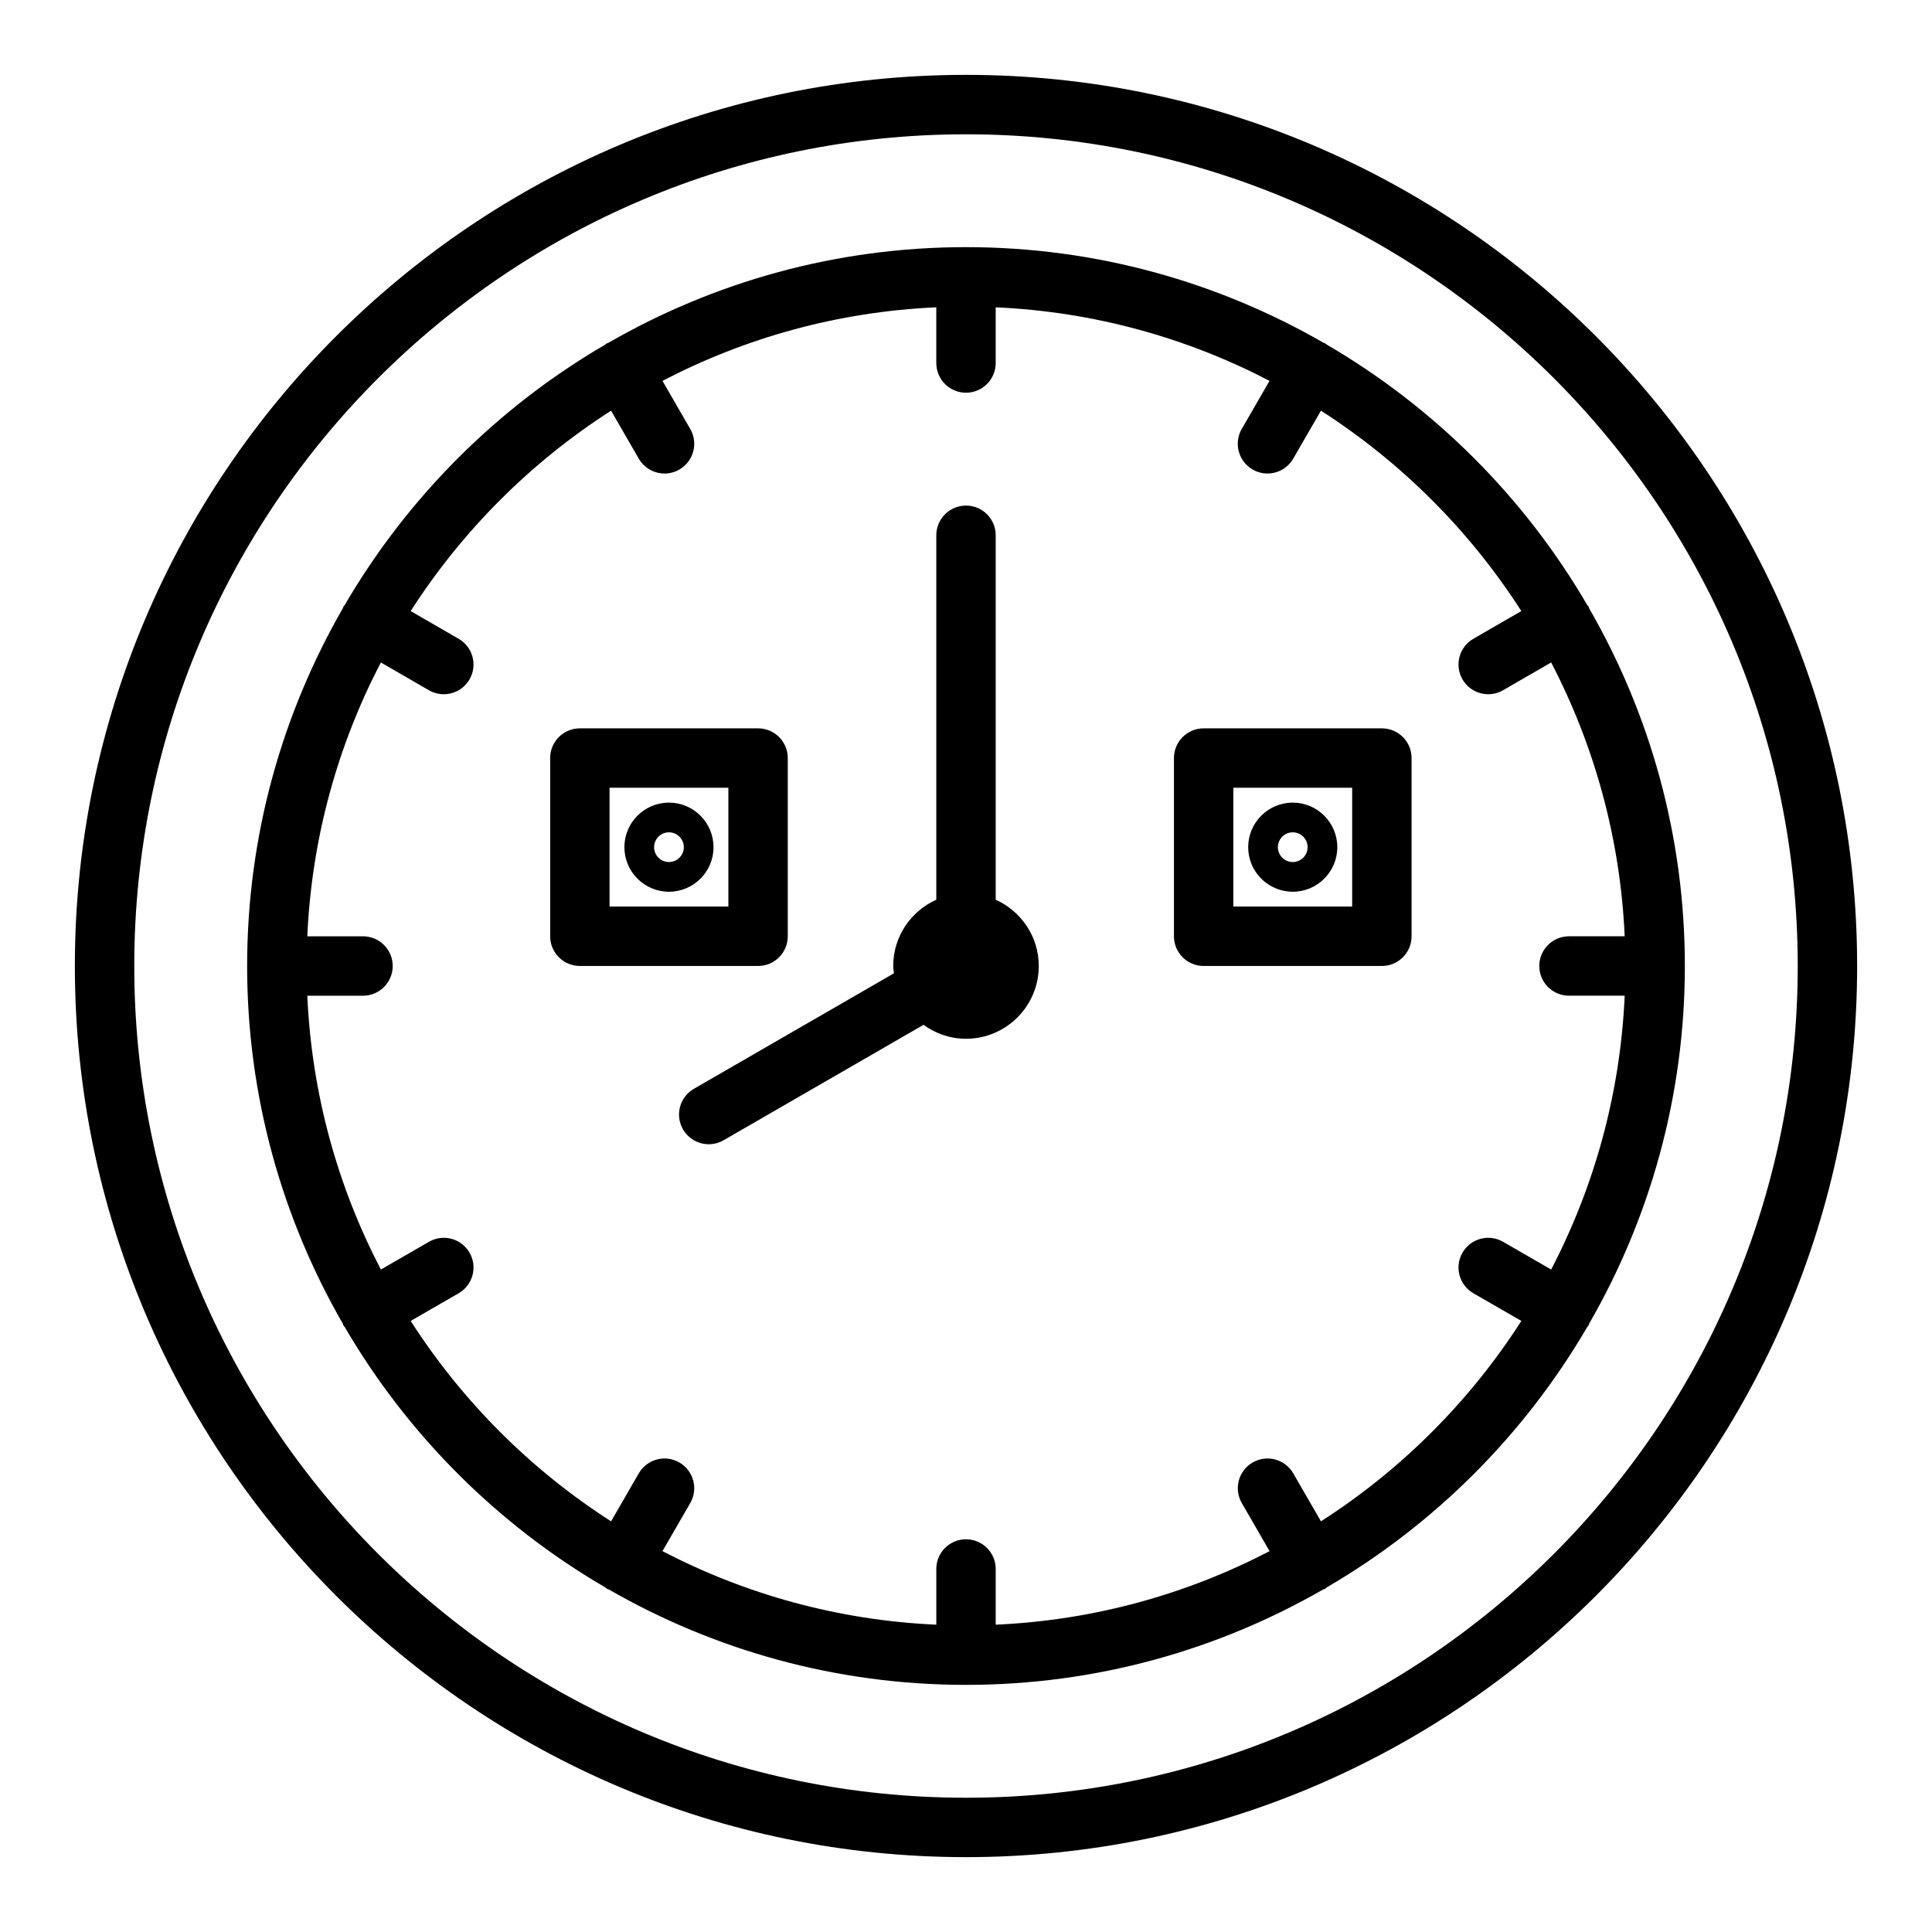
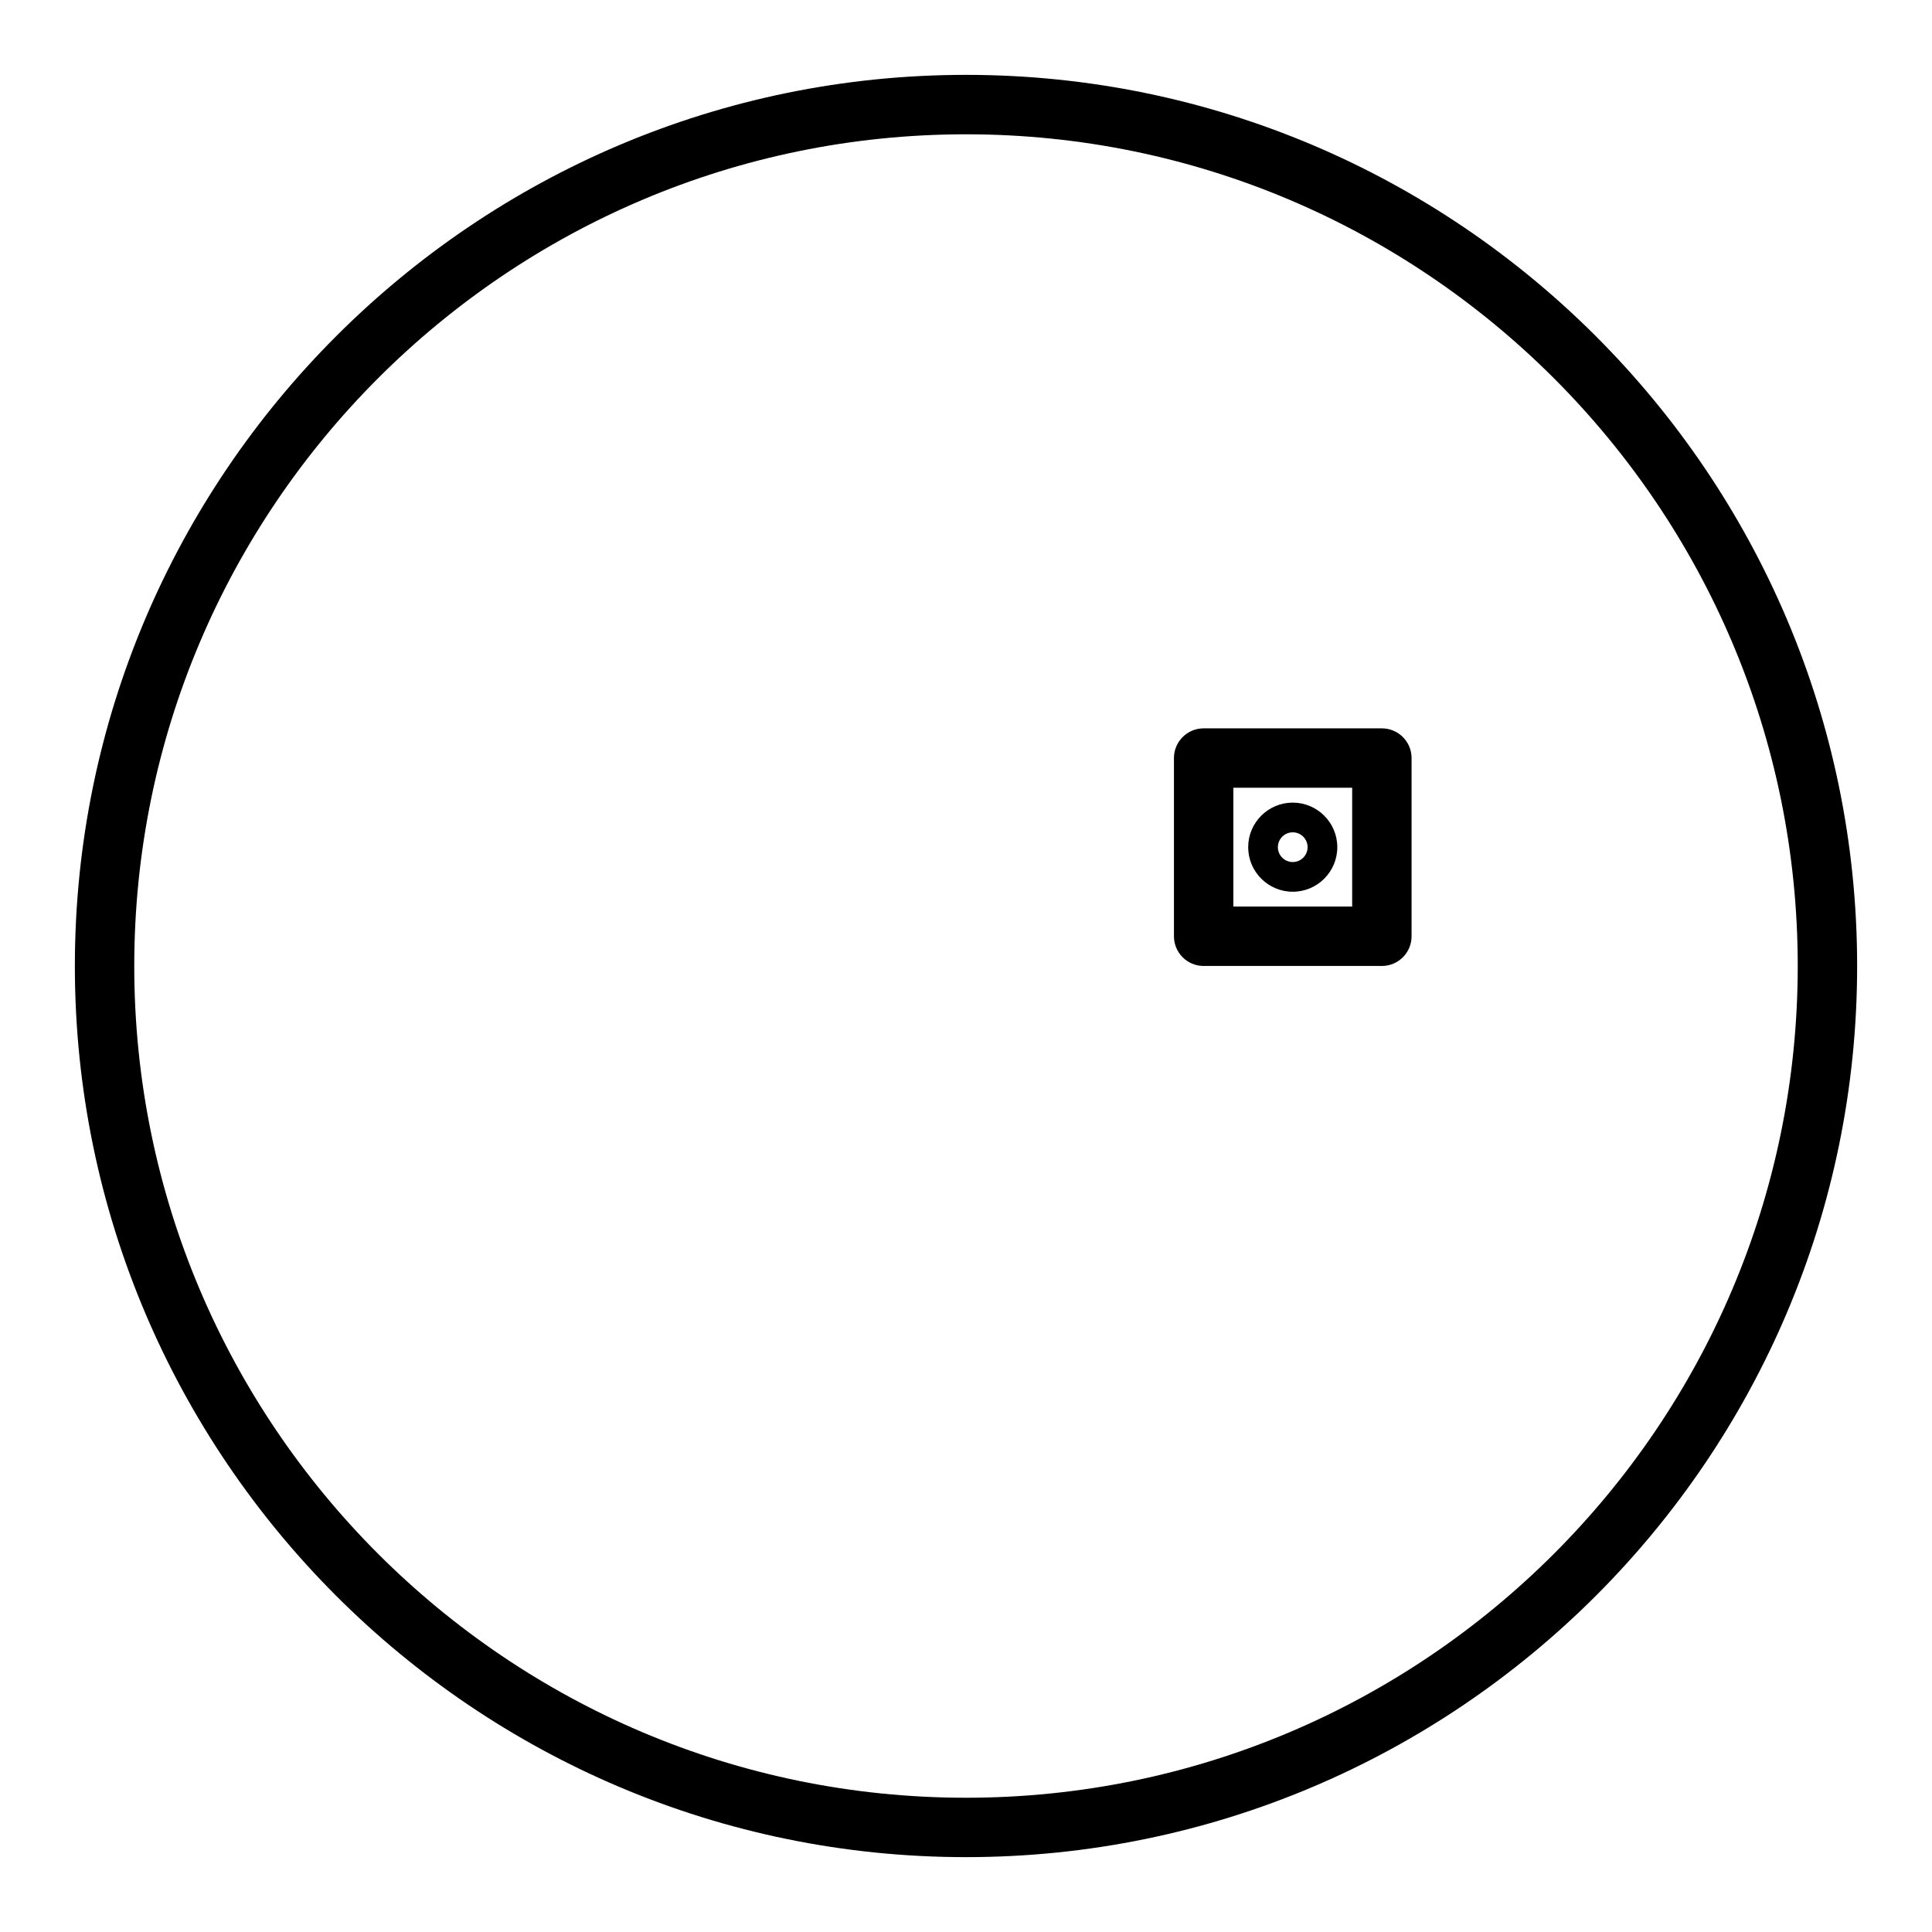
<svg xmlns="http://www.w3.org/2000/svg" fill="#000000" width="800px" height="800px" version="1.1" viewBox="144 144 512 512">
  <g>
    <path d="m400 163.84c-130.22 0-236.16 105.95-236.16 236.16s105.94 236.16 236.16 236.16 236.16-105.94 236.16-236.16c0.004-130.22-105.94-236.16-236.16-236.16zm0 456.58c-121.54 0-220.42-98.875-220.42-220.41 0-121.54 98.875-220.42 220.42-220.42 121.54 0 220.42 98.875 220.42 220.42-0.004 121.54-98.879 220.41-220.42 220.41z" />
-     <path d="m407.87 382.43v-96.574c0-4.348-3.523-7.871-7.871-7.871s-7.871 3.523-7.871 7.871v96.578c-6.715 3.019-11.418 9.738-11.418 17.566 0 0.66 0.129 1.289 0.195 1.934l-53.016 30.609c-3.769 2.172-5.055 6.984-2.883 10.75 1.461 2.527 4.106 3.938 6.828 3.938 1.332 0 2.691-0.34 3.93-1.055l52.98-30.586c3.172 2.301 7.039 3.695 11.254 3.695 10.637 0 19.289-8.656 19.289-19.289-0.004-7.824-4.707-14.543-11.418-17.566z" />
-     <path d="m565.13 305.19c-0.07-0.145-0.066-0.301-0.148-0.441-0.082-0.137-0.219-0.211-0.305-0.344-16.652-28.574-40.508-52.43-69.078-69.082-0.133-0.086-0.207-0.227-0.348-0.305-0.141-0.082-0.301-0.078-0.441-0.148-27.945-16.105-60.305-25.375-94.809-25.375s-66.863 9.266-94.809 25.371c-0.145 0.07-0.305 0.066-0.445 0.148s-0.215 0.219-0.348 0.305c-28.574 16.652-52.426 40.508-69.078 69.078-0.086 0.133-0.227 0.207-0.305 0.344-0.082 0.141-0.078 0.301-0.148 0.441-16.105 27.953-25.375 60.312-25.375 94.82 0 34.504 9.27 66.867 25.375 94.812 0.07 0.141 0.066 0.297 0.148 0.438 0.113 0.199 0.281 0.344 0.41 0.531 16.645 28.492 40.461 52.281 68.973 68.895 0.133 0.09 0.211 0.227 0.348 0.309 0.211 0.121 0.438 0.168 0.652 0.27 27.895 16.027 60.18 25.25 94.602 25.25 34.418 0 66.703-9.223 94.598-25.254 0.215-0.098 0.445-0.148 0.652-0.27 0.141-0.082 0.215-0.219 0.348-0.309 28.512-16.617 52.324-40.406 68.973-68.895 0.129-0.184 0.297-0.332 0.41-0.531 0.082-0.141 0.078-0.297 0.148-0.438 16.105-27.941 25.375-60.305 25.375-94.809 0-34.508-9.27-66.867-25.375-94.812zm-10.059 175.25-12.742-7.352c-3.773-2.184-8.586-0.875-10.754 2.883-2.172 3.766-0.879 8.578 2.883 10.754l12.719 7.336c-13.664 21.301-31.809 39.449-53.109 53.109l-7.344-12.715c-2.18-3.766-6.996-5.059-10.754-2.883-3.766 2.176-5.055 6.988-2.883 10.754l7.359 12.742c-21.91 11.41-46.5 18.328-72.574 19.492v-14.762c0-4.352-3.523-7.871-7.871-7.871s-7.871 3.519-7.871 7.871v14.762c-26.074-1.164-50.664-8.082-72.566-19.492l7.359-12.742c2.172-3.766 0.883-8.578-2.883-10.754-3.785-2.176-8.574-0.883-10.754 2.883l-7.344 12.715c-21.301-13.664-39.449-31.809-53.109-53.109l12.719-7.336c3.762-2.176 5.055-6.988 2.883-10.754-2.172-3.758-6.984-5.066-10.754-2.883l-12.742 7.352c-11.418-21.902-18.336-46.492-19.5-72.566h14.762c4.348 0 7.871-3.523 7.871-7.871s-3.523-7.871-7.871-7.871h-14.762c1.164-26.074 8.082-50.664 19.492-72.566l12.742 7.359c1.242 0.715 2.594 1.055 3.93 1.055 2.723 0 5.367-1.41 6.828-3.938 2.172-3.766 0.883-8.578-2.883-10.754l-12.715-7.344c13.664-21.301 31.809-39.449 53.109-53.109l7.344 12.715c1.461 2.523 4.106 3.938 6.828 3.938 1.332 0 2.691-0.34 3.93-1.055 3.766-2.176 5.055-6.992 2.883-10.754l-7.359-12.742c21.895-11.414 46.484-18.332 72.559-19.496v14.762c0 4.348 3.523 7.871 7.871 7.871s7.871-3.523 7.871-7.871v-14.762c26.074 1.164 50.664 8.082 72.566 19.492l-7.359 12.742c-2.172 3.762-0.883 8.578 2.883 10.754 1.242 0.715 2.594 1.055 3.93 1.055 2.723 0 5.367-1.41 6.828-3.938l7.344-12.715c21.301 13.664 39.449 31.809 53.109 53.109l-12.715 7.344c-3.766 2.176-5.055 6.988-2.883 10.754 1.461 2.523 4.106 3.938 6.828 3.938 1.332 0 2.691-0.34 3.93-1.055l12.742-7.359c11.406 21.902 18.324 46.492 19.488 72.566h-14.762c-4.348 0-7.871 3.523-7.871 7.871s3.523 7.871 7.871 7.871h14.762c-1.164 26.078-8.082 50.668-19.488 72.57z" />
-     <path d="m321.28 380.32c6.512 0 11.809-5.297 11.809-11.809s-5.297-11.809-11.809-11.809c-6.512 0-11.809 5.297-11.809 11.809s5.297 11.809 11.809 11.809zm0-15.746c2.172 0 3.938 1.766 3.938 3.938s-1.766 3.938-3.938 3.938-3.938-1.766-3.938-3.938c0.004-2.172 1.766-3.938 3.938-3.938z" />
-     <path d="m352.77 392.12v-47.23c0-4.348-3.523-7.871-7.871-7.871h-47.23c-4.348 0-7.871 3.523-7.871 7.871v47.23c0 4.348 3.523 7.871 7.871 7.871h47.23c4.348 0.004 7.871-3.523 7.871-7.871zm-15.742-7.871h-31.488v-31.488h31.488z" />
    <path d="m486.59 380.32c6.512 0 11.809-5.297 11.809-11.809s-5.297-11.809-11.809-11.809c-6.512 0-11.809 5.297-11.809 11.809s5.297 11.809 11.809 11.809zm0-15.746c2.172 0 3.938 1.766 3.938 3.938s-1.766 3.938-3.938 3.938-3.938-1.766-3.938-3.938c0.004-2.172 1.766-3.938 3.938-3.938z" />
    <path d="m510.21 337.02h-47.23c-4.348 0-7.871 3.523-7.871 7.871v47.23c0 4.348 3.523 7.871 7.871 7.871h47.23c4.348 0 7.871-3.523 7.871-7.871v-47.23c0-4.348-3.523-7.871-7.871-7.871zm-7.871 47.23h-31.488v-31.488h31.488z" />
  </g>
</svg>